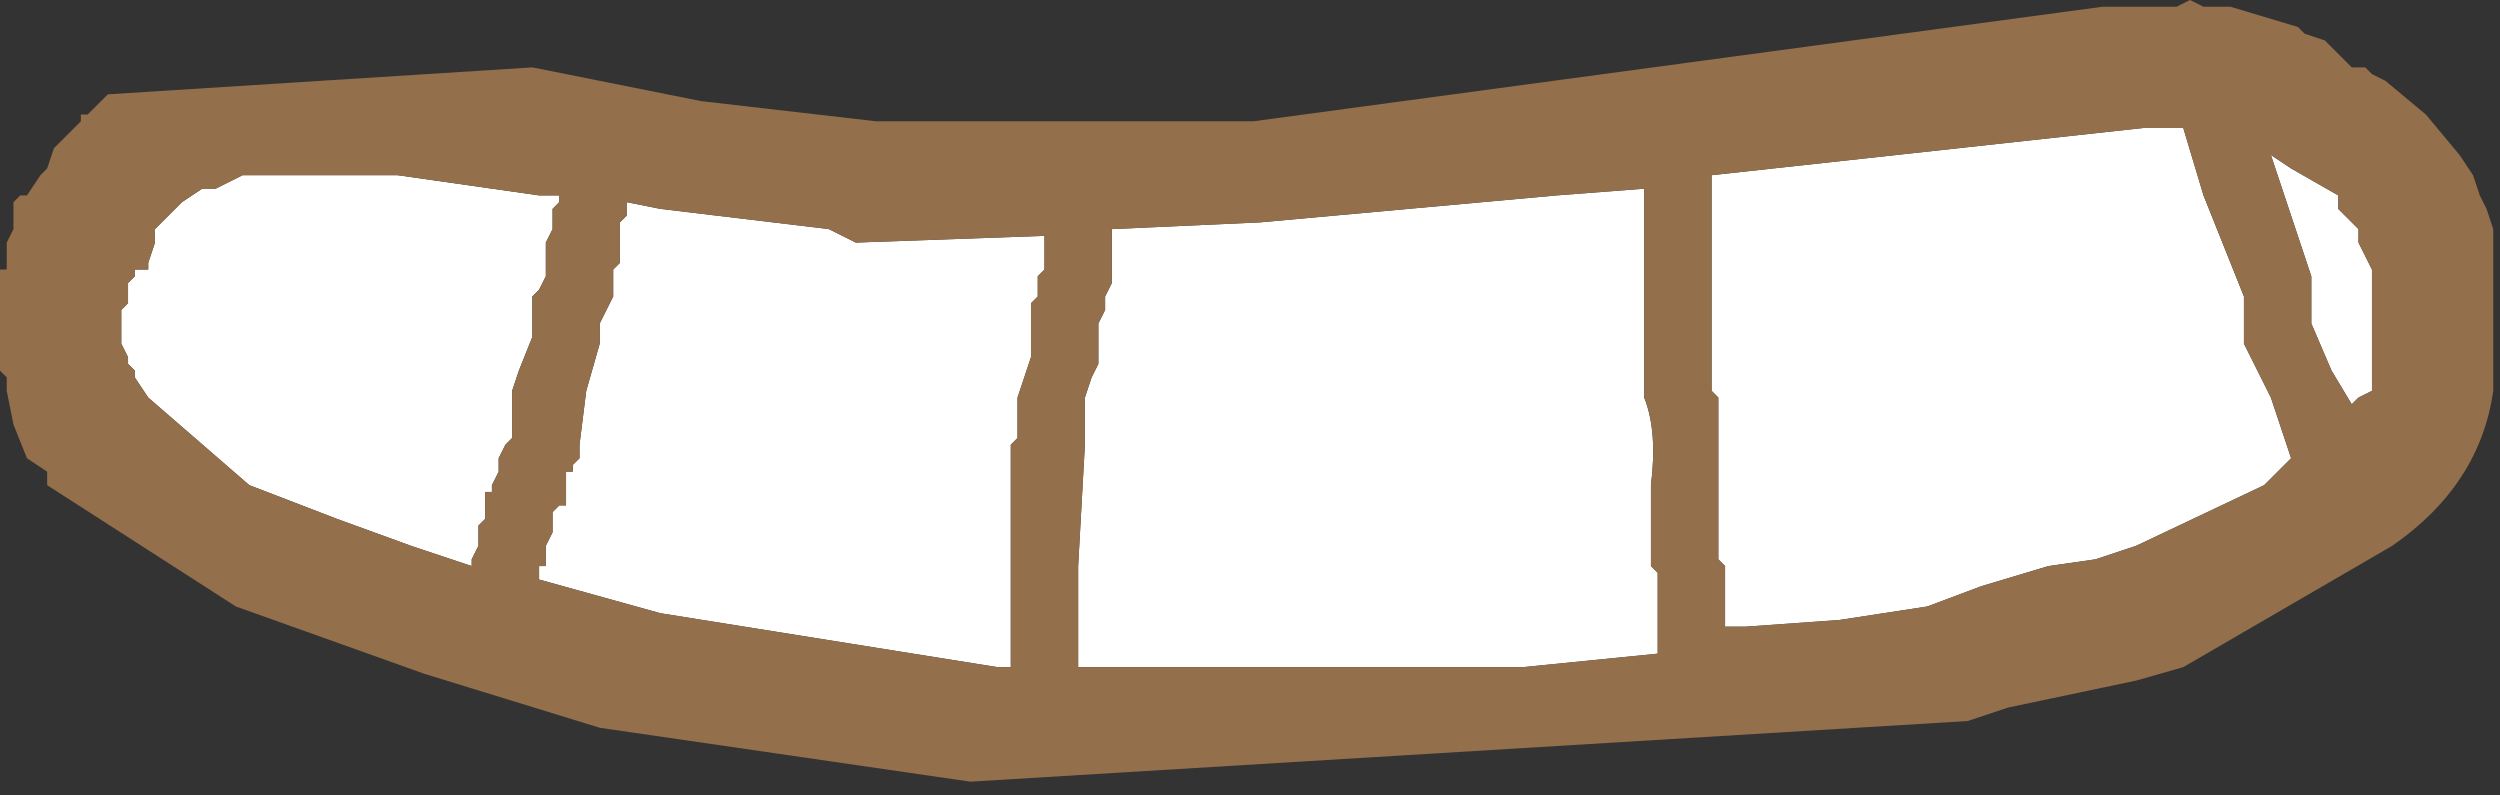
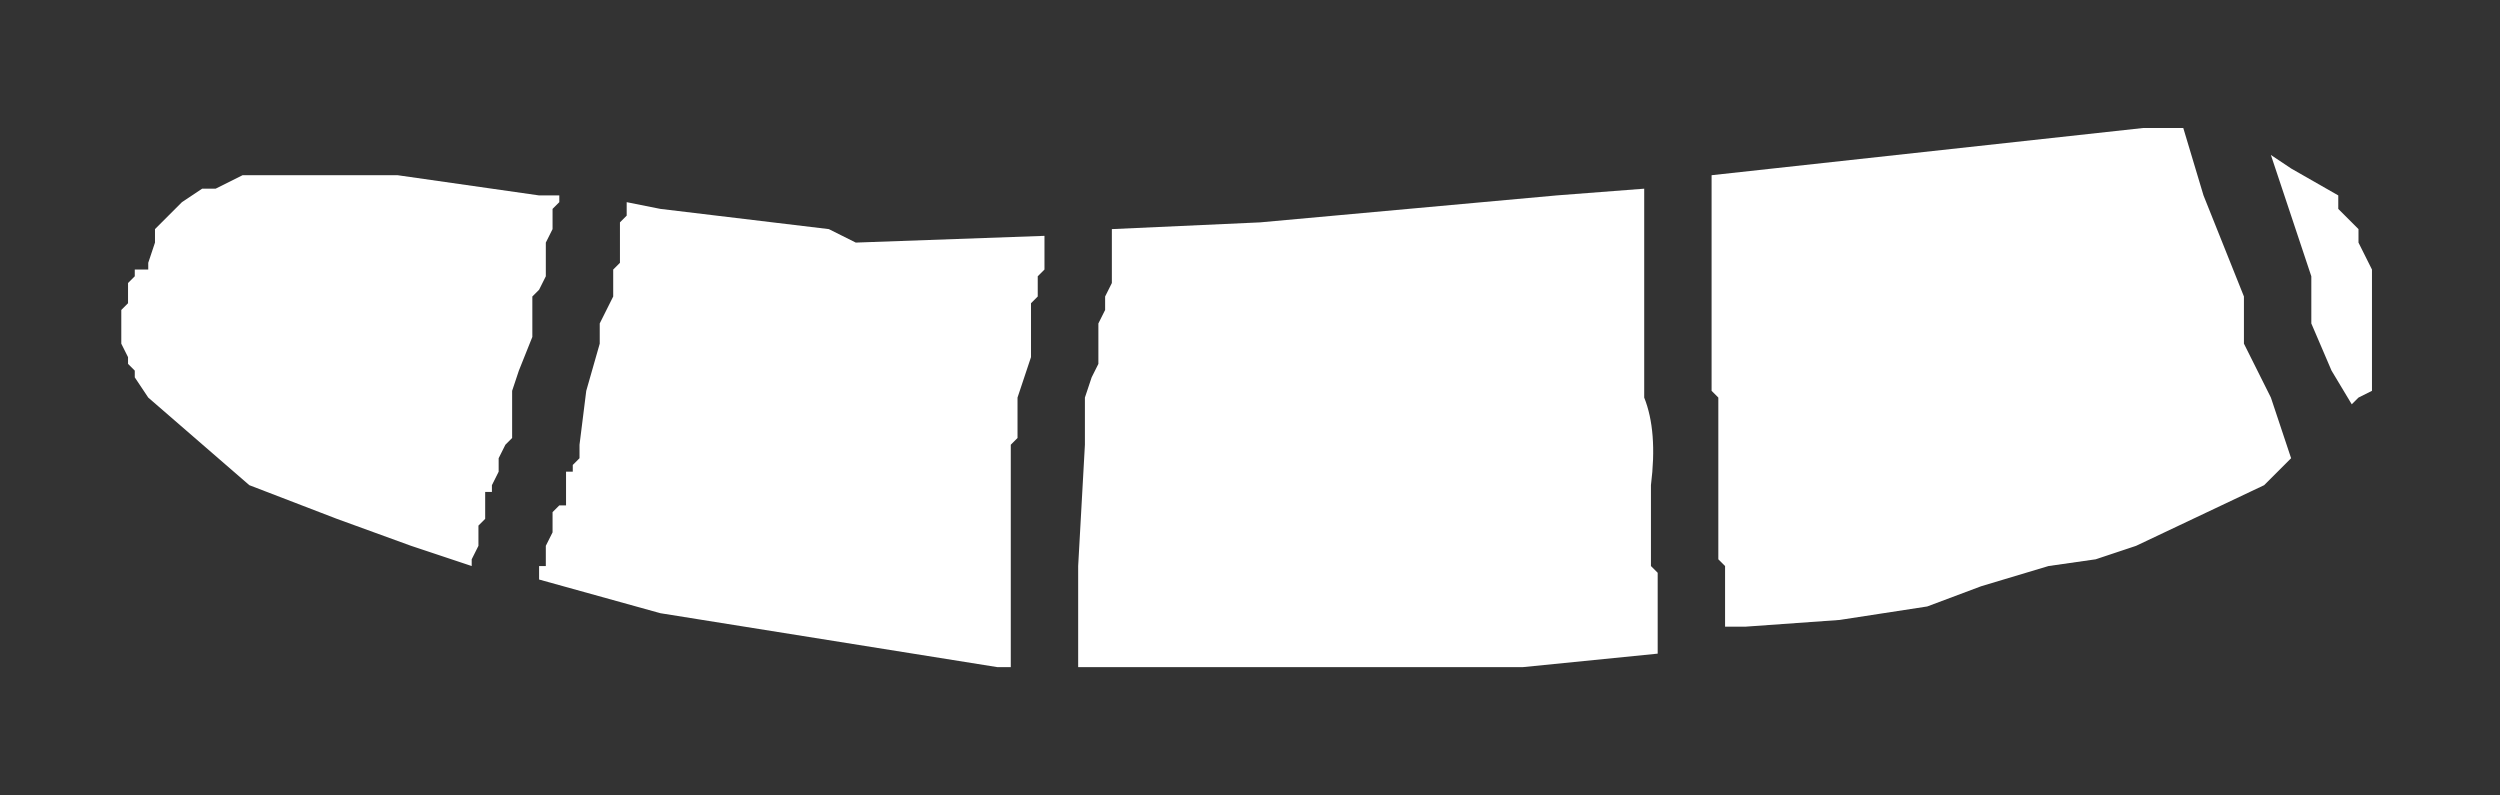
<svg xmlns="http://www.w3.org/2000/svg" height="5.9px" width="18.55px">
  <rect width="100%" height="100%" fill="#333333" stroke="none" />
  <g transform="matrix(1.0, 0.0, 0.0, 1.0, 23.25, -7.75)">
    <path d="M-10.55 9.8 L-10.55 9.05 -7.35 8.7 -7.05 8.7 -6.9 9.2 -6.6 9.95 -6.6 10.05 -6.6 10.25 -6.6 10.3 -6.4 10.7 -6.25 11.15 -6.45 11.35 -7.4 11.8 -7.7 11.9 -8.05 11.95 -8.55 12.1 -8.95 12.25 -9.6 12.35 -10.3 12.4 -10.45 12.4 -10.45 11.95 -10.5 11.9 -10.5 11.85 -10.5 11.25 -10.5 10.7 -10.55 10.65 -10.55 10.55 -10.55 9.8 M-11.05 9.15 L-11.05 9.85 -11.05 10.7 Q-10.95 10.95 -11.0 11.35 L-11.0 11.95 -10.95 12.0 -10.95 12.1 -10.95 12.6 -11.95 12.7 -15.25 12.7 -15.25 11.95 -15.2 11.05 -15.2 11.0 -15.2 10.9 -15.2 10.75 -15.2 10.7 -15.15 10.55 -15.1 10.45 -15.1 10.35 -15.1 10.25 -15.1 10.15 -15.05 10.05 -15.05 9.95 -15.0 9.85 -15.0 9.8 -15.0 9.7 -15.0 9.45 -13.9 9.4 -11.7 9.2 -11.05 9.15 M-19.75 11.95 L-20.2 11.8 -20.75 11.6 -21.4 11.35 -22.15 10.7 -22.25 10.55 -22.25 10.5 -22.3 10.45 -22.3 10.4 -22.35 10.3 -22.35 10.05 -22.3 10.0 -22.3 9.85 -22.25 9.8 -22.25 9.75 -22.15 9.75 -22.15 9.7 -22.1 9.55 -22.1 9.45 -22.05 9.4 -22.0 9.35 -21.9 9.25 -21.75 9.15 -21.65 9.15 -21.45 9.05 -20.3 9.05 -19.25 9.2 -19.1 9.2 -19.1 9.25 -19.15 9.3 -19.15 9.45 -19.2 9.55 -19.2 9.65 -19.2 9.75 -19.2 9.8 -19.25 9.9 -19.3 9.95 -19.3 10.25 -19.4 10.5 -19.45 10.65 -19.45 10.75 -19.45 10.9 -19.45 11.0 -19.5 11.05 -19.55 11.15 -19.55 11.25 -19.6 11.35 -19.6 11.4 -19.65 11.4 -19.65 11.5 -19.65 11.6 -19.7 11.65 -19.7 11.8 -19.75 11.9 -19.75 11.95 M-5.9 9.2 L-5.9 9.3 -5.85 9.35 -5.8 9.4 -5.75 9.45 -5.75 9.55 -5.7 9.65 -5.65 9.75 -5.65 9.95 -5.65 10.05 -5.65 10.3 -5.65 10.4 -5.65 10.45 -5.65 10.65 -5.75 10.7 -5.8 10.75 -5.95 10.5 -6.1 10.15 -6.1 10.05 -6.1 9.9 -6.1 9.8 -6.35 9.05 -6.4 8.9 -6.25 9.0 -5.9 9.2 M-18.6 9.25 L-18.35 9.3 -17.1 9.45 -16.9 9.55 -15.5 9.5 -15.5 9.65 -15.5 9.75 -15.55 9.8 -15.55 9.95 -15.6 10.0 -15.6 10.15 -15.6 10.3 -15.6 10.4 -15.7 10.7 -15.7 10.95 -15.7 11.0 -15.75 11.05 -15.75 11.2 -15.75 12.0 -15.75 12.7 -15.85 12.7 -18.35 12.3 -19.25 12.05 -19.25 11.95 -19.2 11.95 -19.2 11.8 -19.15 11.7 -19.15 11.55 -19.1 11.5 -19.05 11.5 -19.05 11.25 -19.0 11.25 -19.0 11.2 -18.95 11.15 -18.95 11.05 -18.9 10.65 -18.8 10.3 -18.8 10.15 -18.75 10.05 -18.7 9.95 -18.7 9.8 -18.7 9.75 -18.65 9.7 -18.65 9.4 -18.6 9.35 -18.6 9.25" fill="#ffffff" fill-rule="evenodd" stroke="none" />
-     <path d="M-11.05 9.15 L-11.7 9.2 -13.9 9.4 -15.0 9.45 -15.0 9.7 -15.0 9.8 -15.0 9.85 -15.05 9.95 -15.05 10.05 -15.1 10.15 -15.1 10.25 -15.1 10.35 -15.1 10.45 -15.15 10.55 -15.2 10.7 -15.2 10.75 -15.2 10.9 -15.2 11.0 -15.2 11.05 -15.25 11.95 -15.25 12.7 -11.95 12.7 -10.95 12.6 -10.95 12.1 -10.95 12.0 -11.0 11.95 -11.0 11.35 Q-10.95 10.95 -11.05 10.7 L-11.05 9.85 -11.05 9.15 M-10.55 9.8 L-10.55 10.55 -10.55 10.65 -10.5 10.7 -10.5 11.25 -10.5 11.85 -10.5 11.9 -10.45 11.95 -10.45 12.4 -10.3 12.4 -9.6 12.35 -8.95 12.25 -8.55 12.1 -8.05 11.95 -7.7 11.9 -7.4 11.8 -6.45 11.35 -6.25 11.15 -6.4 10.7 -6.6 10.3 -6.6 10.25 -6.6 10.05 -6.6 9.95 -6.9 9.2 -7.05 8.7 -7.35 8.7 -10.55 9.05 -10.55 9.8 M-7.1 7.8 L-7.0 7.75 -6.9 7.8 -6.85 7.8 -6.7 7.8 -6.2 7.95 -6.15 8.0 -6.0 8.05 -5.85 8.2 -5.8 8.25 -5.7 8.25 -5.65 8.3 -5.55 8.35 -5.25 8.6 -5.0 8.9 -4.9 9.05 -4.85 9.2 -4.8 9.3 -4.75 9.45 -4.75 9.7 -4.75 10.65 Q-4.85 11.35 -5.5 11.8 L-7.05 12.7 -7.4 12.8 -8.35 13.0 -8.65 13.1 -16.05 13.55 -18.8 13.15 -20.1 12.75 -21.5 12.25 -22.9 11.35 -22.9 11.25 -23.05 11.15 -23.15 10.9 -23.2 10.65 -23.2 10.55 -23.25 10.5 -23.25 10.4 -23.25 10.15 -23.25 9.95 -23.25 9.85 -23.25 9.75 -23.2 9.75 -23.2 9.55 -23.15 9.45 -23.15 9.4 -23.15 9.3 -23.15 9.25 -23.1 9.2 -23.05 9.2 -22.95 9.05 -22.9 9.0 -22.85 8.85 -22.75 8.75 -22.7 8.7 -22.65 8.65 -22.65 8.6 -22.6 8.6 -22.45 8.45 -19.3 8.25 -18.05 8.5 -16.75 8.65 -13.95 8.65 -7.65 7.8 -7.45 7.8 -7.15 7.8 -7.1 7.8 M-5.9 9.2 L-6.25 9.0 -6.4 8.9 -6.35 9.05 -6.1 9.8 -6.1 9.9 -6.1 10.05 -6.1 10.15 -5.95 10.5 -5.8 10.75 -5.75 10.7 -5.65 10.65 -5.65 10.45 -5.65 10.4 -5.65 10.3 -5.65 10.05 -5.65 9.95 -5.65 9.75 -5.7 9.65 -5.75 9.55 -5.75 9.45 -5.8 9.4 -5.85 9.35 -5.9 9.3 -5.9 9.2 M-19.75 11.9 L-19.7 11.8 -19.7 11.65 -19.65 11.6 -19.65 11.5 -19.65 11.4 -19.6 11.4 -19.6 11.35 -19.55 11.25 -19.55 11.15 -19.5 11.05 -19.45 11.0 -19.45 10.9 -19.45 10.75 -19.45 10.65 -19.4 10.5 -19.3 10.25 -19.3 9.95 -19.25 9.9 -19.2 9.8 -19.2 9.75 -19.2 9.65 -19.2 9.55 -19.15 9.45 -19.15 9.3 -19.1 9.25 -19.1 9.2 -19.25 9.2 -20.3 9.05 -21.45 9.05 -21.65 9.15 -21.75 9.15 -21.9 9.25 -22.0 9.35 -22.05 9.4 -22.1 9.45 -22.1 9.55 -22.15 9.7 -22.15 9.75 -22.25 9.75 -22.25 9.8 -22.3 9.85 -22.3 10.0 -22.35 10.05 -22.35 10.3 -22.3 10.4 -22.3 10.45 -22.25 10.5 -22.25 10.55 -22.15 10.7 -21.4 11.35 -20.75 11.6 -20.2 11.8 -19.75 11.95 -19.75 11.9 M-18.6 9.25 L-18.6 9.35 -18.65 9.4 -18.65 9.7 -18.7 9.75 -18.7 9.8 -18.7 9.95 -18.75 10.05 -18.8 10.15 -18.8 10.3 -18.9 10.65 -18.95 11.05 -18.95 11.15 -19.0 11.2 -19.0 11.25 -19.05 11.25 -19.05 11.5 -19.1 11.5 -19.15 11.55 -19.15 11.7 -19.2 11.8 -19.2 11.95 -19.25 11.95 -19.25 12.05 -18.35 12.3 -15.85 12.7 -15.75 12.7 -15.75 12.0 -15.75 11.2 -15.75 11.05 -15.7 11.0 -15.7 10.95 -15.7 10.7 -15.6 10.4 -15.6 10.3 -15.6 10.15 -15.6 10.0 -15.55 9.95 -15.55 9.8 -15.5 9.75 -15.5 9.65 -15.5 9.5 -16.9 9.55 -17.1 9.45 -18.35 9.3 -18.6 9.25" fill="#946f4b" fill-rule="evenodd" stroke="none" />
  </g>
</svg>